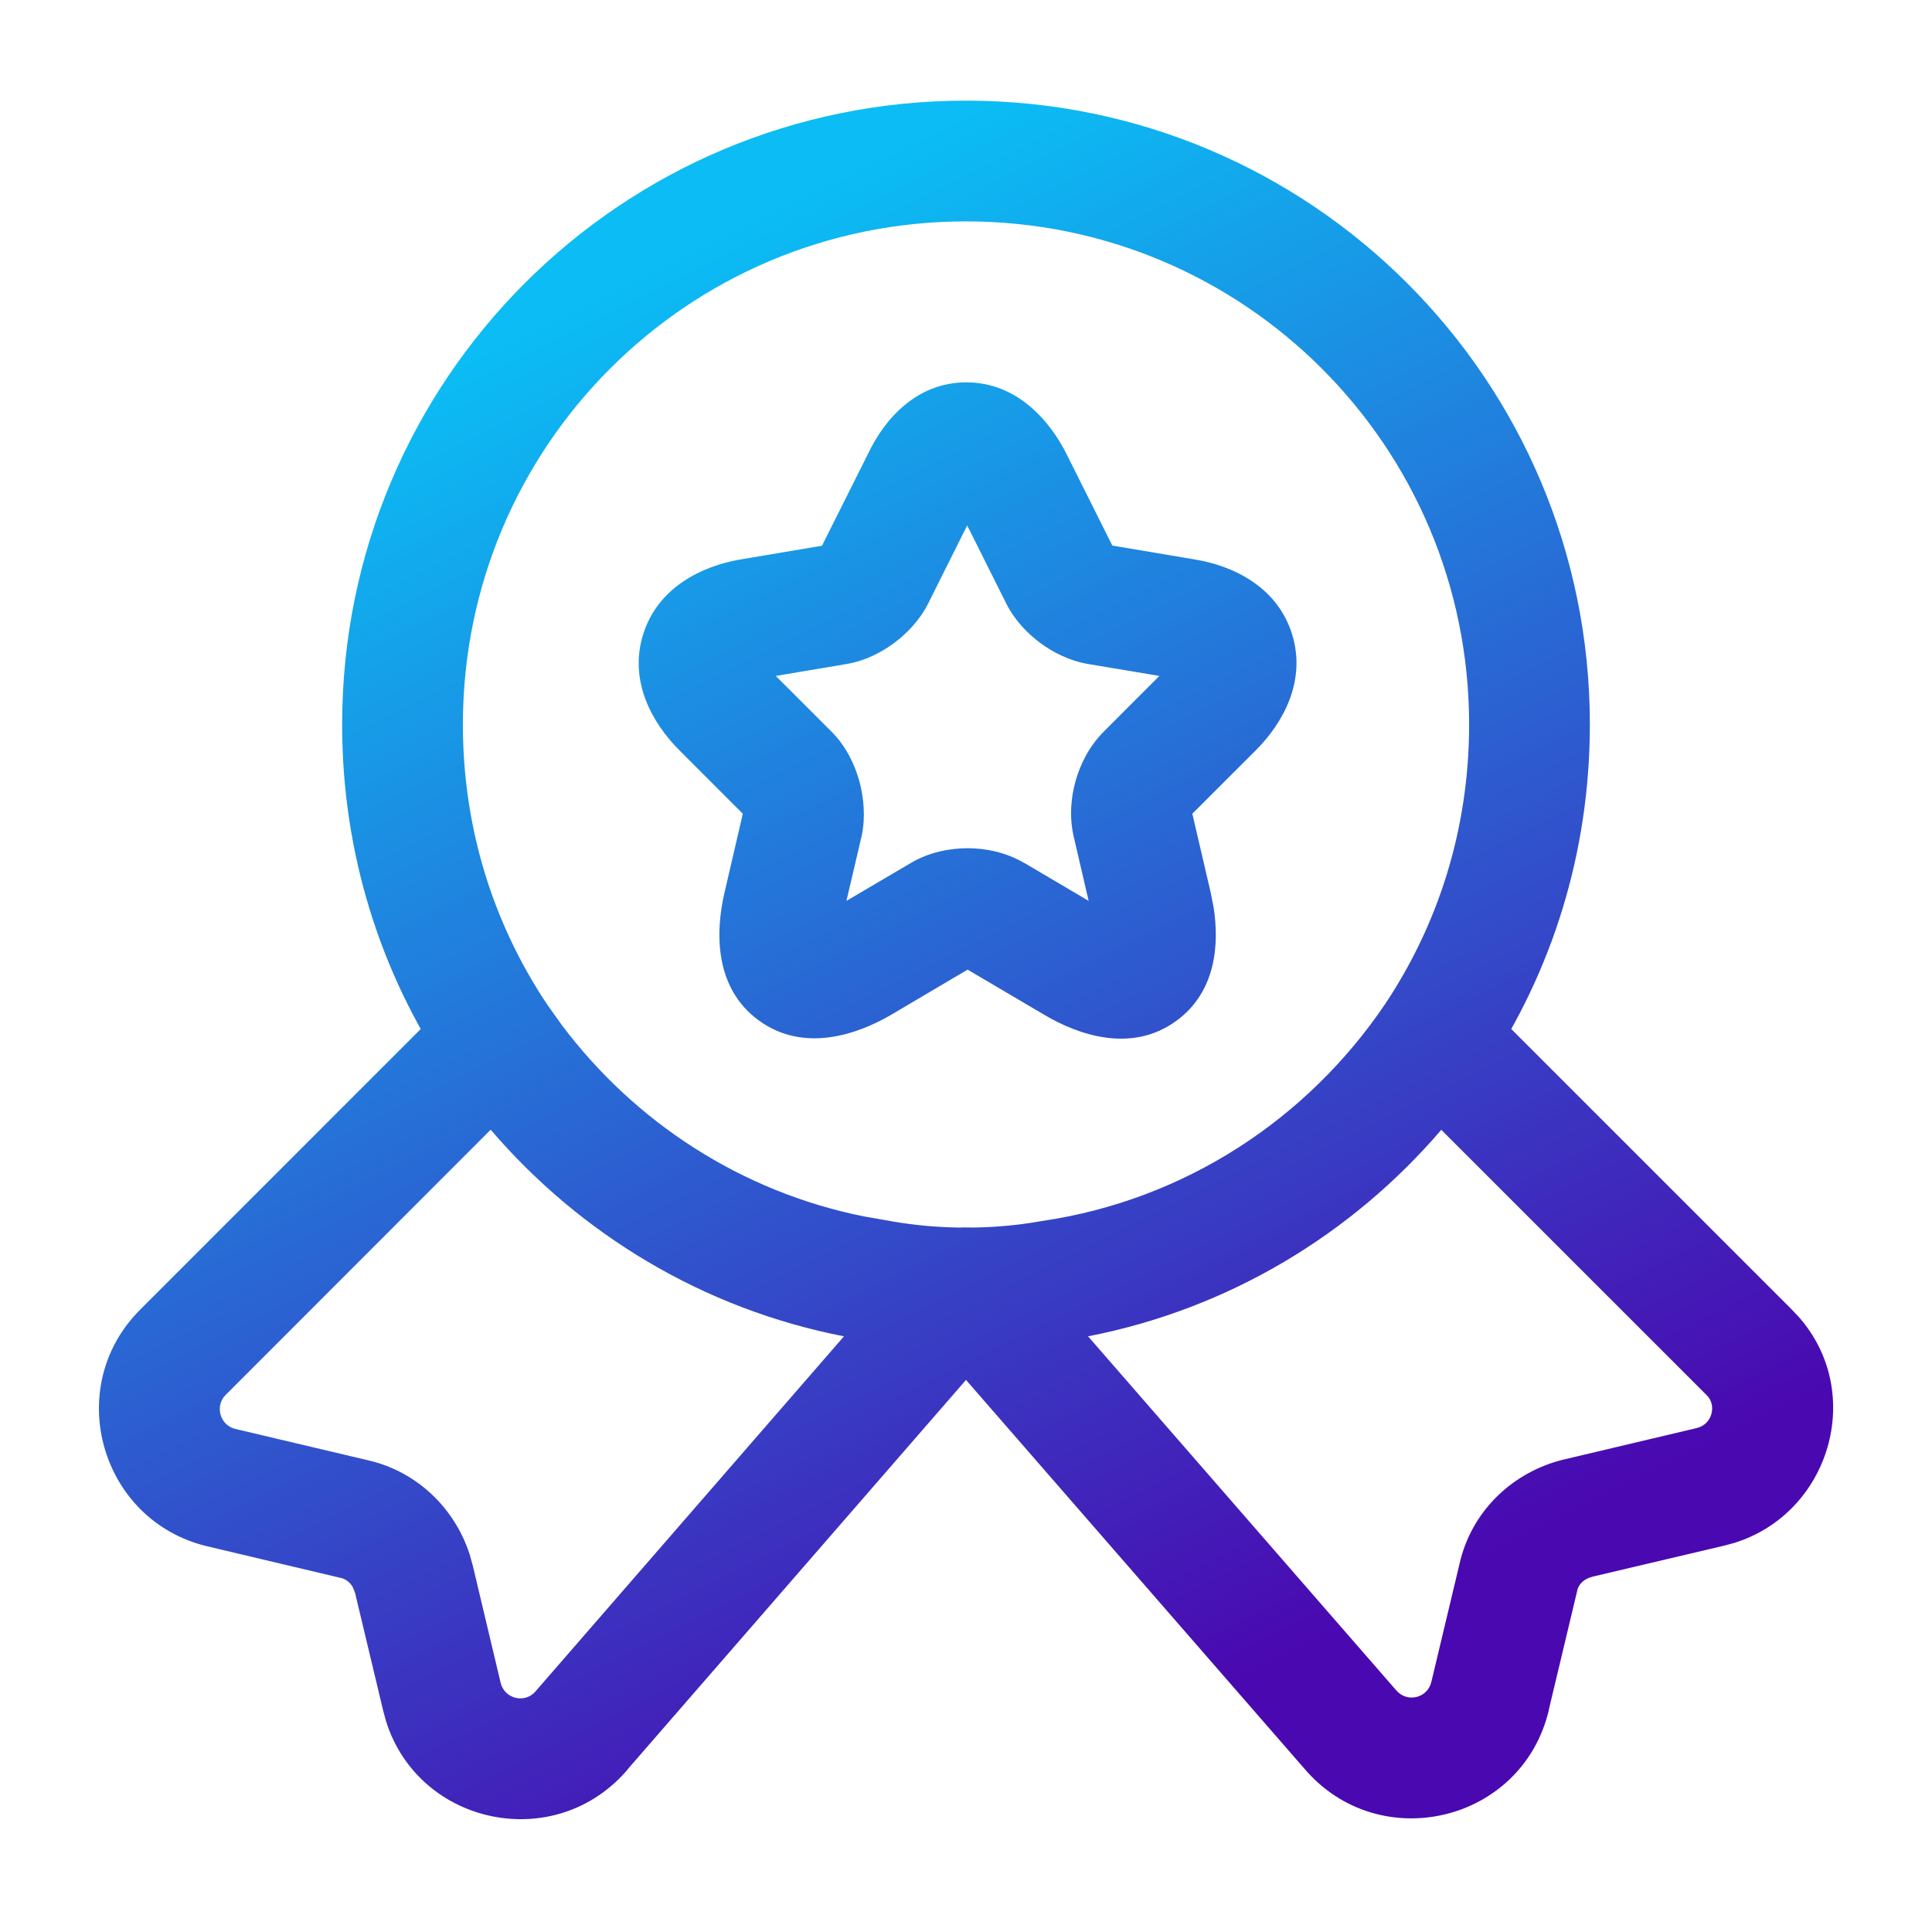
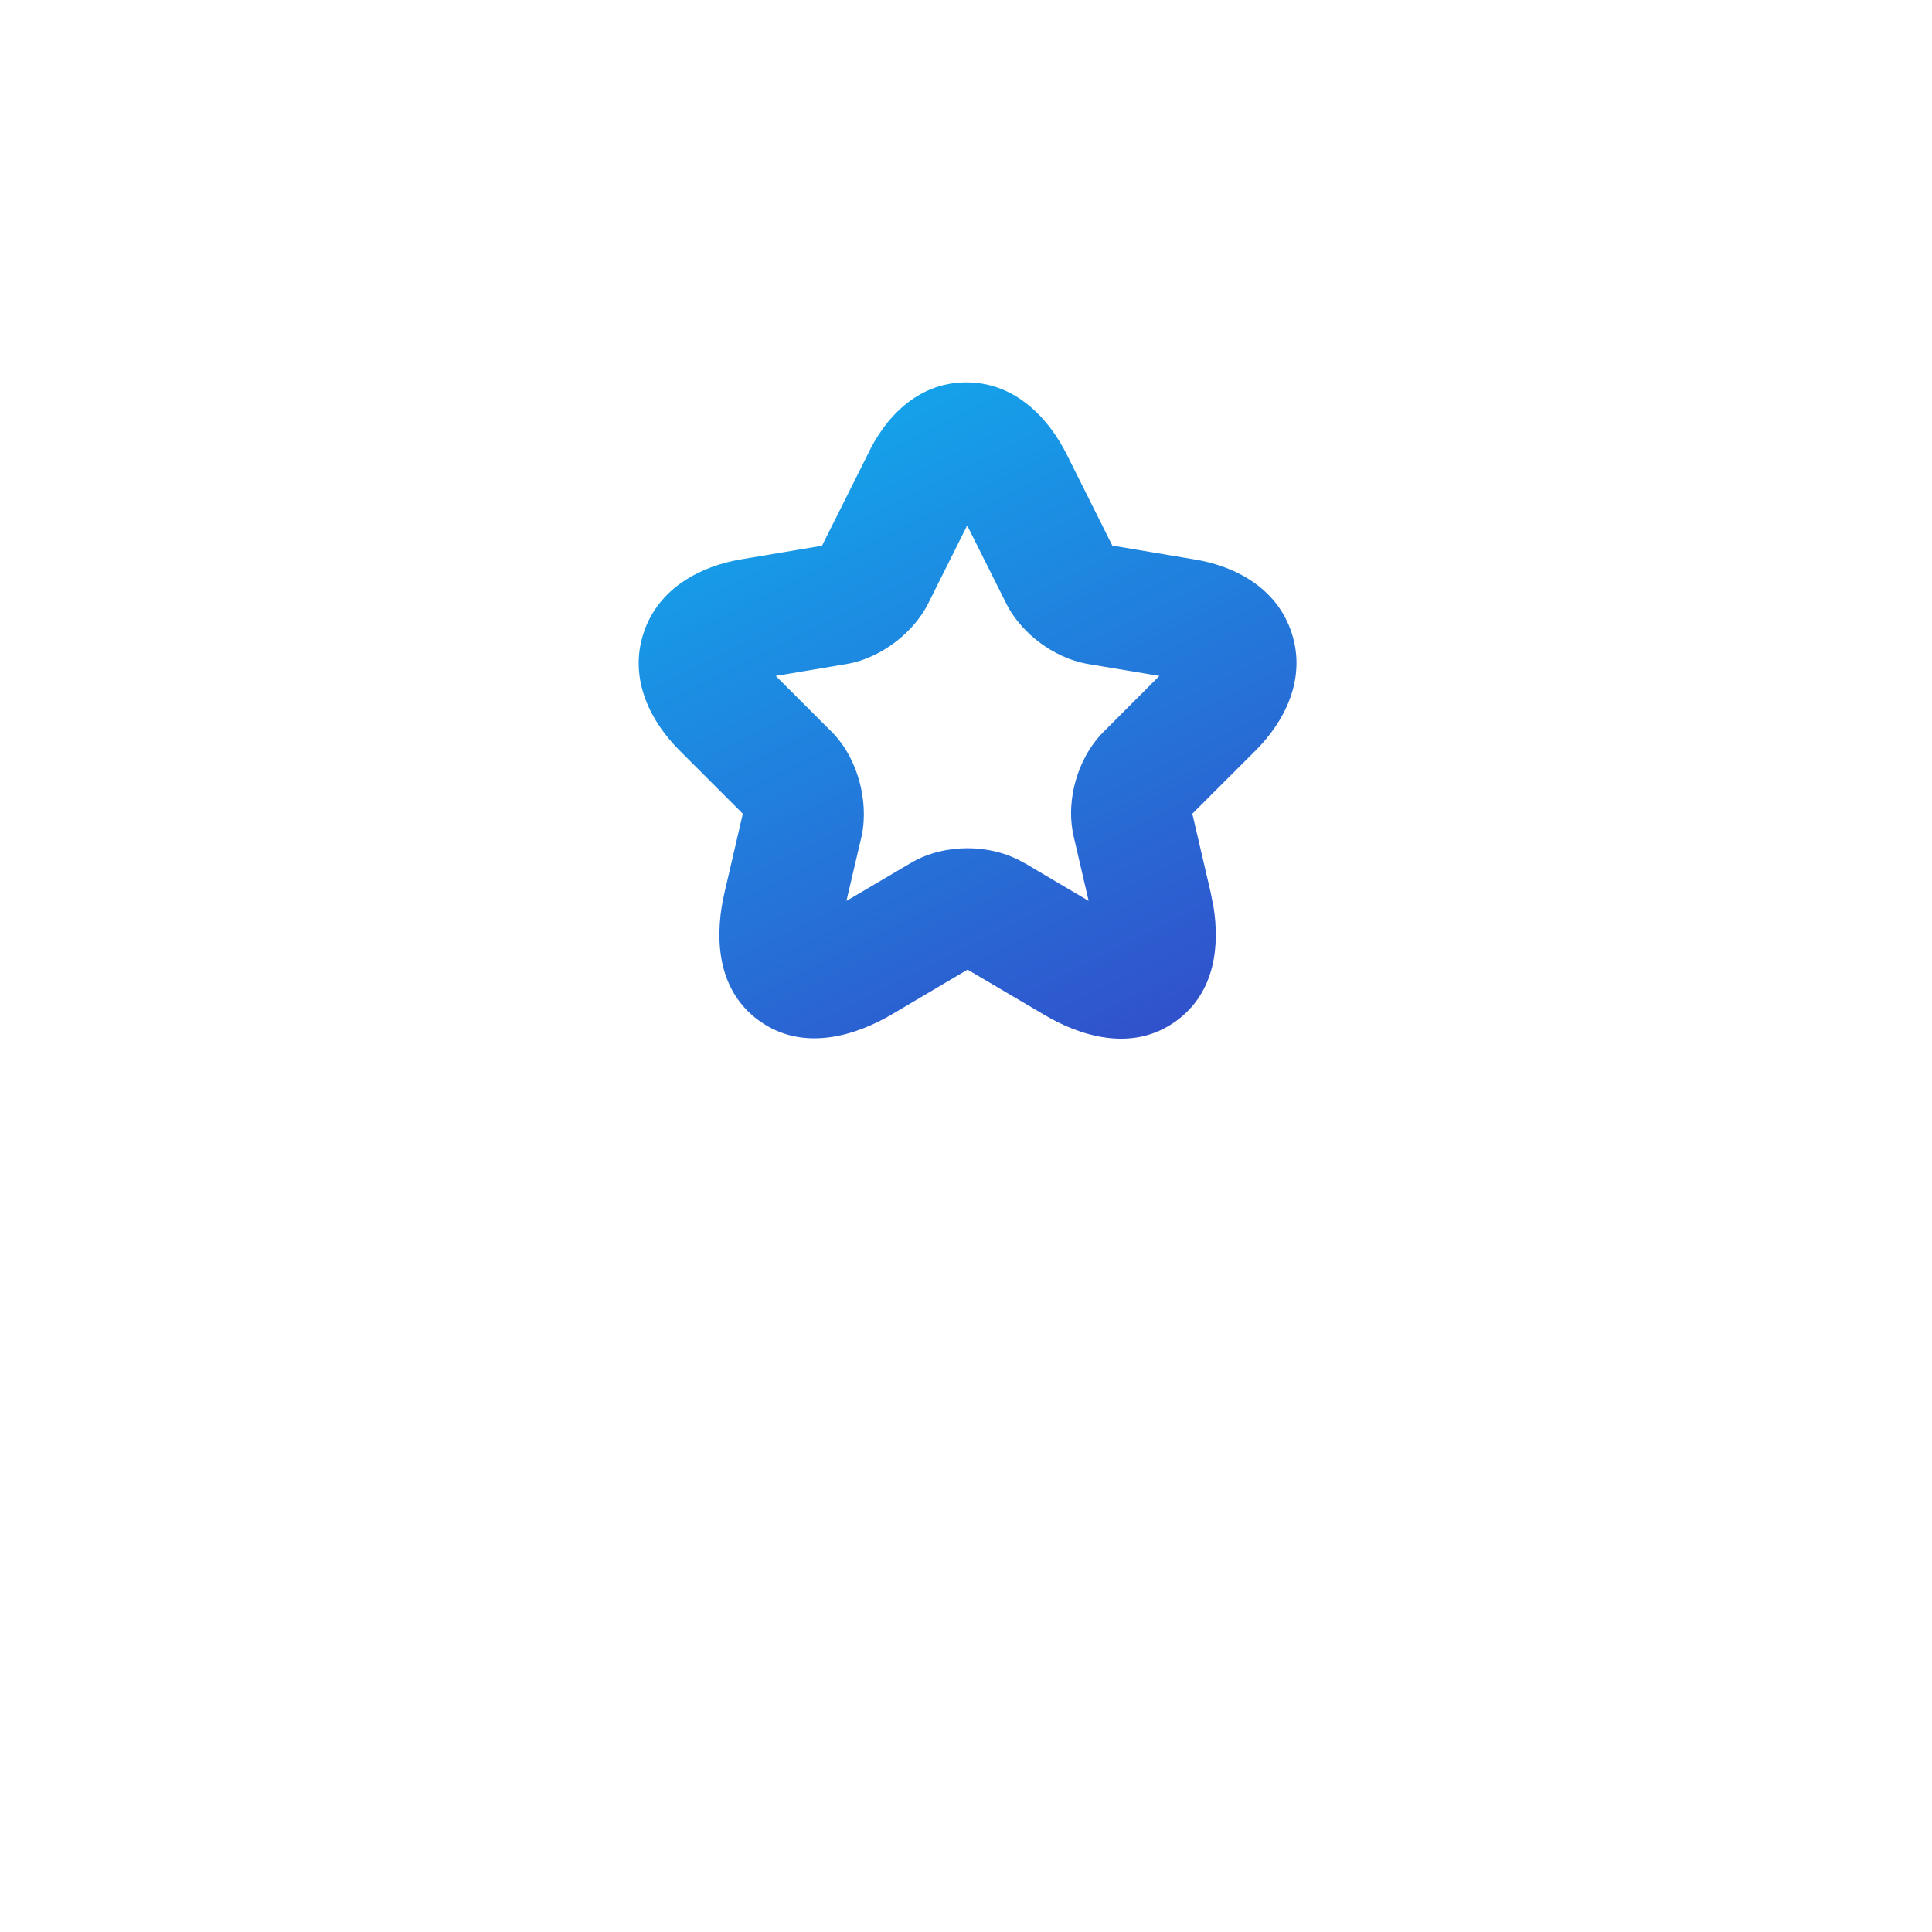
<svg xmlns="http://www.w3.org/2000/svg" width="56" height="56" viewBox="0 0 56 56" fill="none">
-   <path d="M42.583 21C42.583 12.936 36.063 6.417 28 6.417C19.936 6.417 13.417 12.936 13.417 21C13.417 24.026 14.311 26.79 15.848 29.098L16.285 29.713C18.4 32.526 21.48 34.541 25.033 35.257L25.803 35.392L25.854 35.401C26.542 35.522 27.258 35.583 28 35.583C28.742 35.583 29.458 35.522 30.146 35.401L30.197 35.392C34.332 34.789 37.896 32.44 40.152 29.098C41.689 26.79 42.583 24.026 42.583 21ZM46.083 21C46.083 24.737 44.973 28.176 43.059 31.046L43.053 31.055C40.269 35.18 35.853 38.105 30.702 38.855L30.7 38.853C29.819 39.005 28.919 39.083 28 39.083C27.08 39.083 26.179 39.005 25.297 38.853C20.147 38.102 15.731 35.18 12.947 31.055L12.94 31.046C11.027 28.176 9.917 24.737 9.917 21C9.917 11.003 18.003 2.917 28 2.917C37.996 2.917 46.083 11.003 46.083 21Z" fill="url(#paint0_linear_8040_193)" />
-   <path d="M41.437 28.359C41.957 28.309 42.471 28.493 42.841 28.863L51.93 37.952L52.133 38.166C54.081 40.365 53.044 43.858 50.269 44.722L49.986 44.799L46.145 45.704L46.147 45.706C45.887 45.77 45.751 45.942 45.716 46.103C45.714 46.115 45.712 46.127 45.709 46.139L44.891 49.566L44.894 49.569C44.118 52.834 39.97 53.803 37.809 51.266L28 39.998L18.206 51.268L18.208 51.271C16.12 53.752 12.144 52.922 11.19 49.892L11.108 49.591L10.292 46.171L10.226 46.005C10.142 45.858 10.008 45.765 9.887 45.738L9.864 45.734L6.013 44.822C2.913 44.088 1.804 40.22 4.06 37.963L13.159 28.863C13.528 28.493 14.045 28.309 14.565 28.359C15.085 28.409 15.556 28.687 15.848 29.12C17.963 32.253 21.226 34.514 25.033 35.282L25.803 35.416L25.853 35.423C26.466 35.531 27.101 35.588 27.756 35.6C27.836 35.589 27.918 35.583 28 35.583C28.081 35.583 28.162 35.589 28.241 35.6C28.898 35.589 29.532 35.531 30.146 35.423L30.199 35.416C34.334 34.813 37.896 32.462 40.152 29.12L40.27 28.965C40.563 28.621 40.982 28.403 41.437 28.359ZM41.776 32.748C39.181 35.777 35.615 37.941 31.538 38.734L40.45 48.972L40.468 48.992C40.786 49.369 41.378 49.216 41.487 48.757L42.305 45.328C42.654 43.781 43.864 42.661 45.32 42.306L45.331 42.304L49.18 41.393C49.645 41.282 49.754 40.721 49.478 40.449L41.776 32.748ZM6.535 40.438C6.225 40.748 6.373 41.312 6.82 41.418L10.668 42.327C12.082 42.649 13.188 43.718 13.617 45.068L13.694 45.344L13.697 45.351L14.512 48.78C14.622 49.238 15.214 49.394 15.531 49.017L15.549 48.994L24.463 38.734C20.386 37.941 16.819 35.776 14.223 32.745L6.535 40.438Z" fill="url(#paint1_linear_8040_193)" />
  <path d="M28.009 11.083C29.47 11.083 30.424 12.181 30.919 13.17L32.241 15.814L34.624 16.215C35.732 16.394 37.01 16.999 37.445 18.363C37.878 19.723 37.194 20.954 36.401 21.747L34.56 23.586L35.093 25.874L35.178 26.307C35.343 27.369 35.249 28.744 34.102 29.586C32.791 30.548 31.231 29.988 30.261 29.41L28.046 28.105L25.833 29.413L25.826 29.417C24.861 29.98 23.304 30.53 21.998 29.581C20.679 28.623 20.744 26.964 21 25.874L21.531 23.586L19.692 21.747C18.905 20.96 18.211 19.732 18.648 18.368C19.084 17.012 20.354 16.411 21.442 16.219L21.456 16.217L23.826 15.818L25.152 13.17C25.62 12.174 26.548 11.083 28.009 11.083ZM26.906 17.488C26.66 17.98 26.281 18.364 25.929 18.628C25.578 18.891 25.094 19.154 24.532 19.248L22.486 19.592L24.104 21.209C24.549 21.655 24.791 22.208 24.913 22.659C25.035 23.114 25.093 23.676 24.976 24.231C24.974 24.243 24.97 24.255 24.967 24.267L24.534 26.113L26.387 25.022C26.933 24.695 27.54 24.587 28.046 24.586C28.552 24.586 29.159 24.698 29.704 25.024L29.707 25.022L31.555 26.113L31.126 24.267C30.985 23.677 31.047 23.092 31.179 22.627C31.313 22.155 31.569 21.631 31.99 21.209L33.605 19.592L31.559 19.25C30.998 19.158 30.513 18.903 30.153 18.637C29.792 18.37 29.411 17.982 29.164 17.488L28.034 15.23L26.906 17.488Z" fill="url(#paint2_linear_8040_193)" />
  <defs>
    <linearGradient id="paint0_linear_8040_193" x1="2.868" y1="2.917" x2="27.639" y2="52.91" gradientUnits="userSpaceOnUse">
      <stop offset="0.206" stop-color="#0BBDF4" />
      <stop offset="0.592" stop-color="#2A65D3" />
      <stop offset="1" stop-color="#4A08B0" />
    </linearGradient>
    <linearGradient id="paint1_linear_8040_193" x1="2.868" y1="2.917" x2="27.639" y2="52.91" gradientUnits="userSpaceOnUse">
      <stop offset="0.206" stop-color="#0BBDF4" />
      <stop offset="0.592" stop-color="#2A65D3" />
      <stop offset="1" stop-color="#4A08B0" />
    </linearGradient>
    <linearGradient id="paint2_linear_8040_193" x1="2.868" y1="2.917" x2="27.639" y2="52.91" gradientUnits="userSpaceOnUse">
      <stop offset="0.206" stop-color="#0BBDF4" />
      <stop offset="0.592" stop-color="#2A65D3" />
      <stop offset="1" stop-color="#4A08B0" />
    </linearGradient>
  </defs>
</svg>